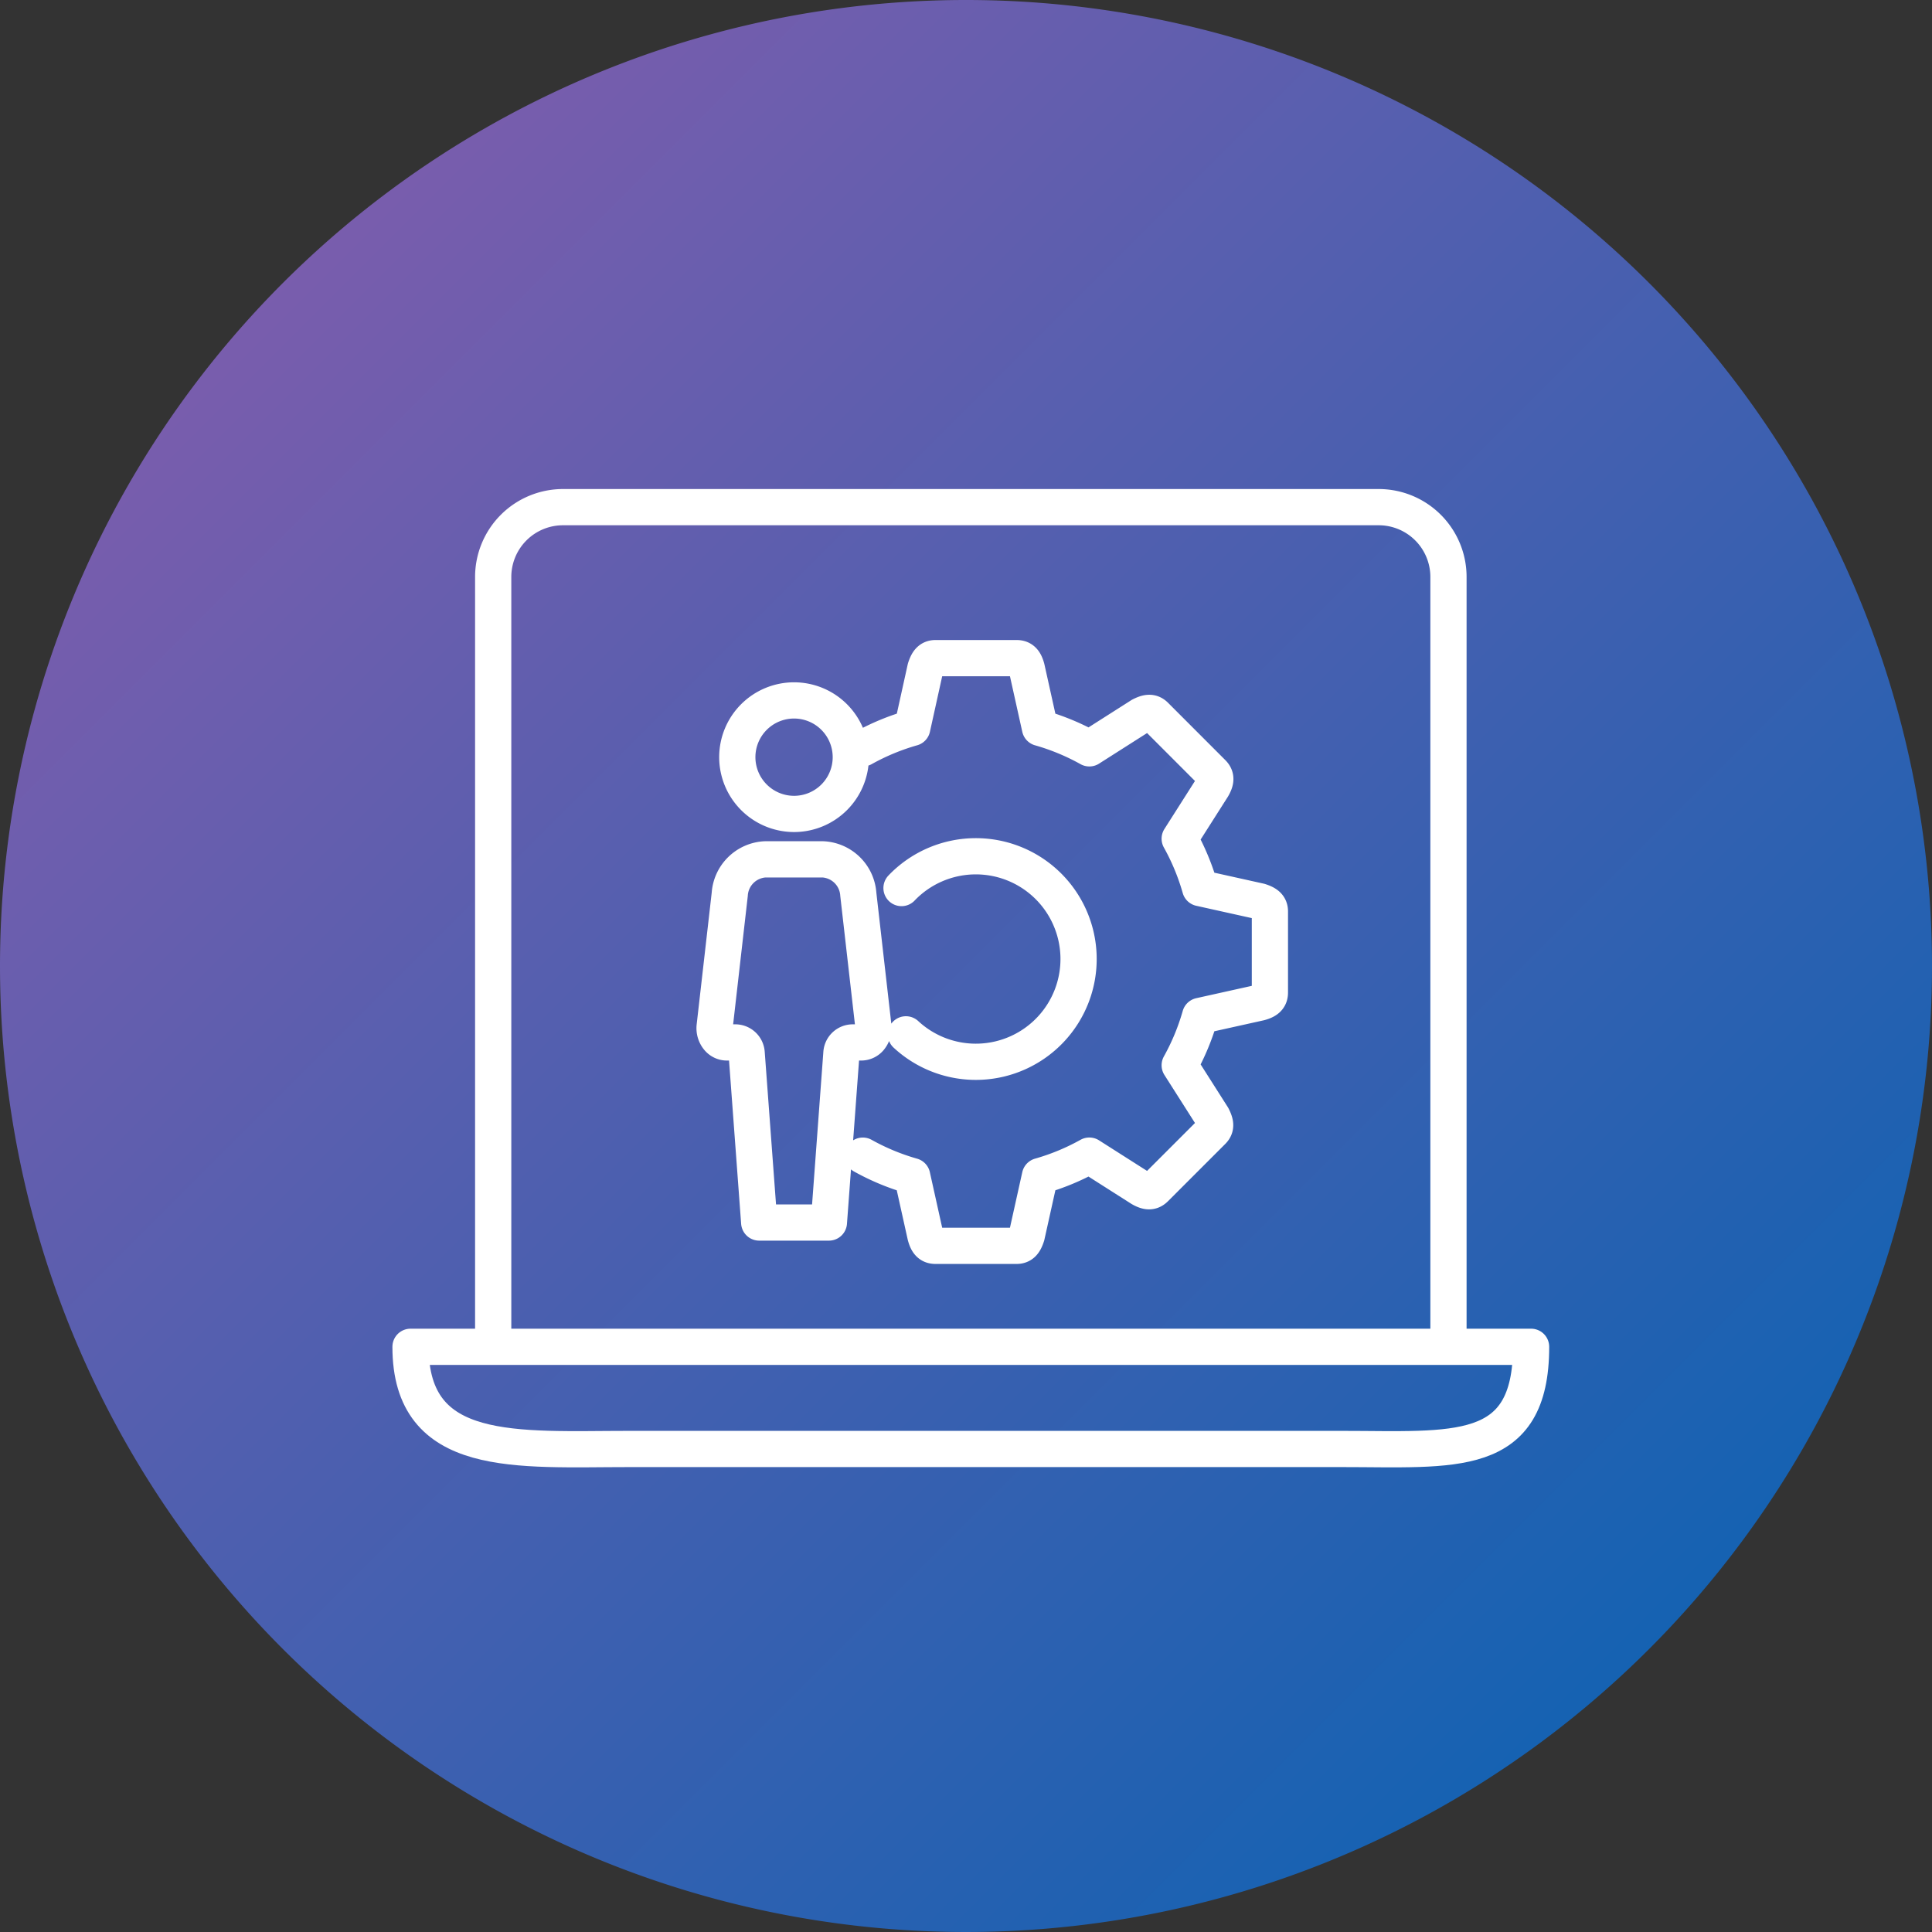
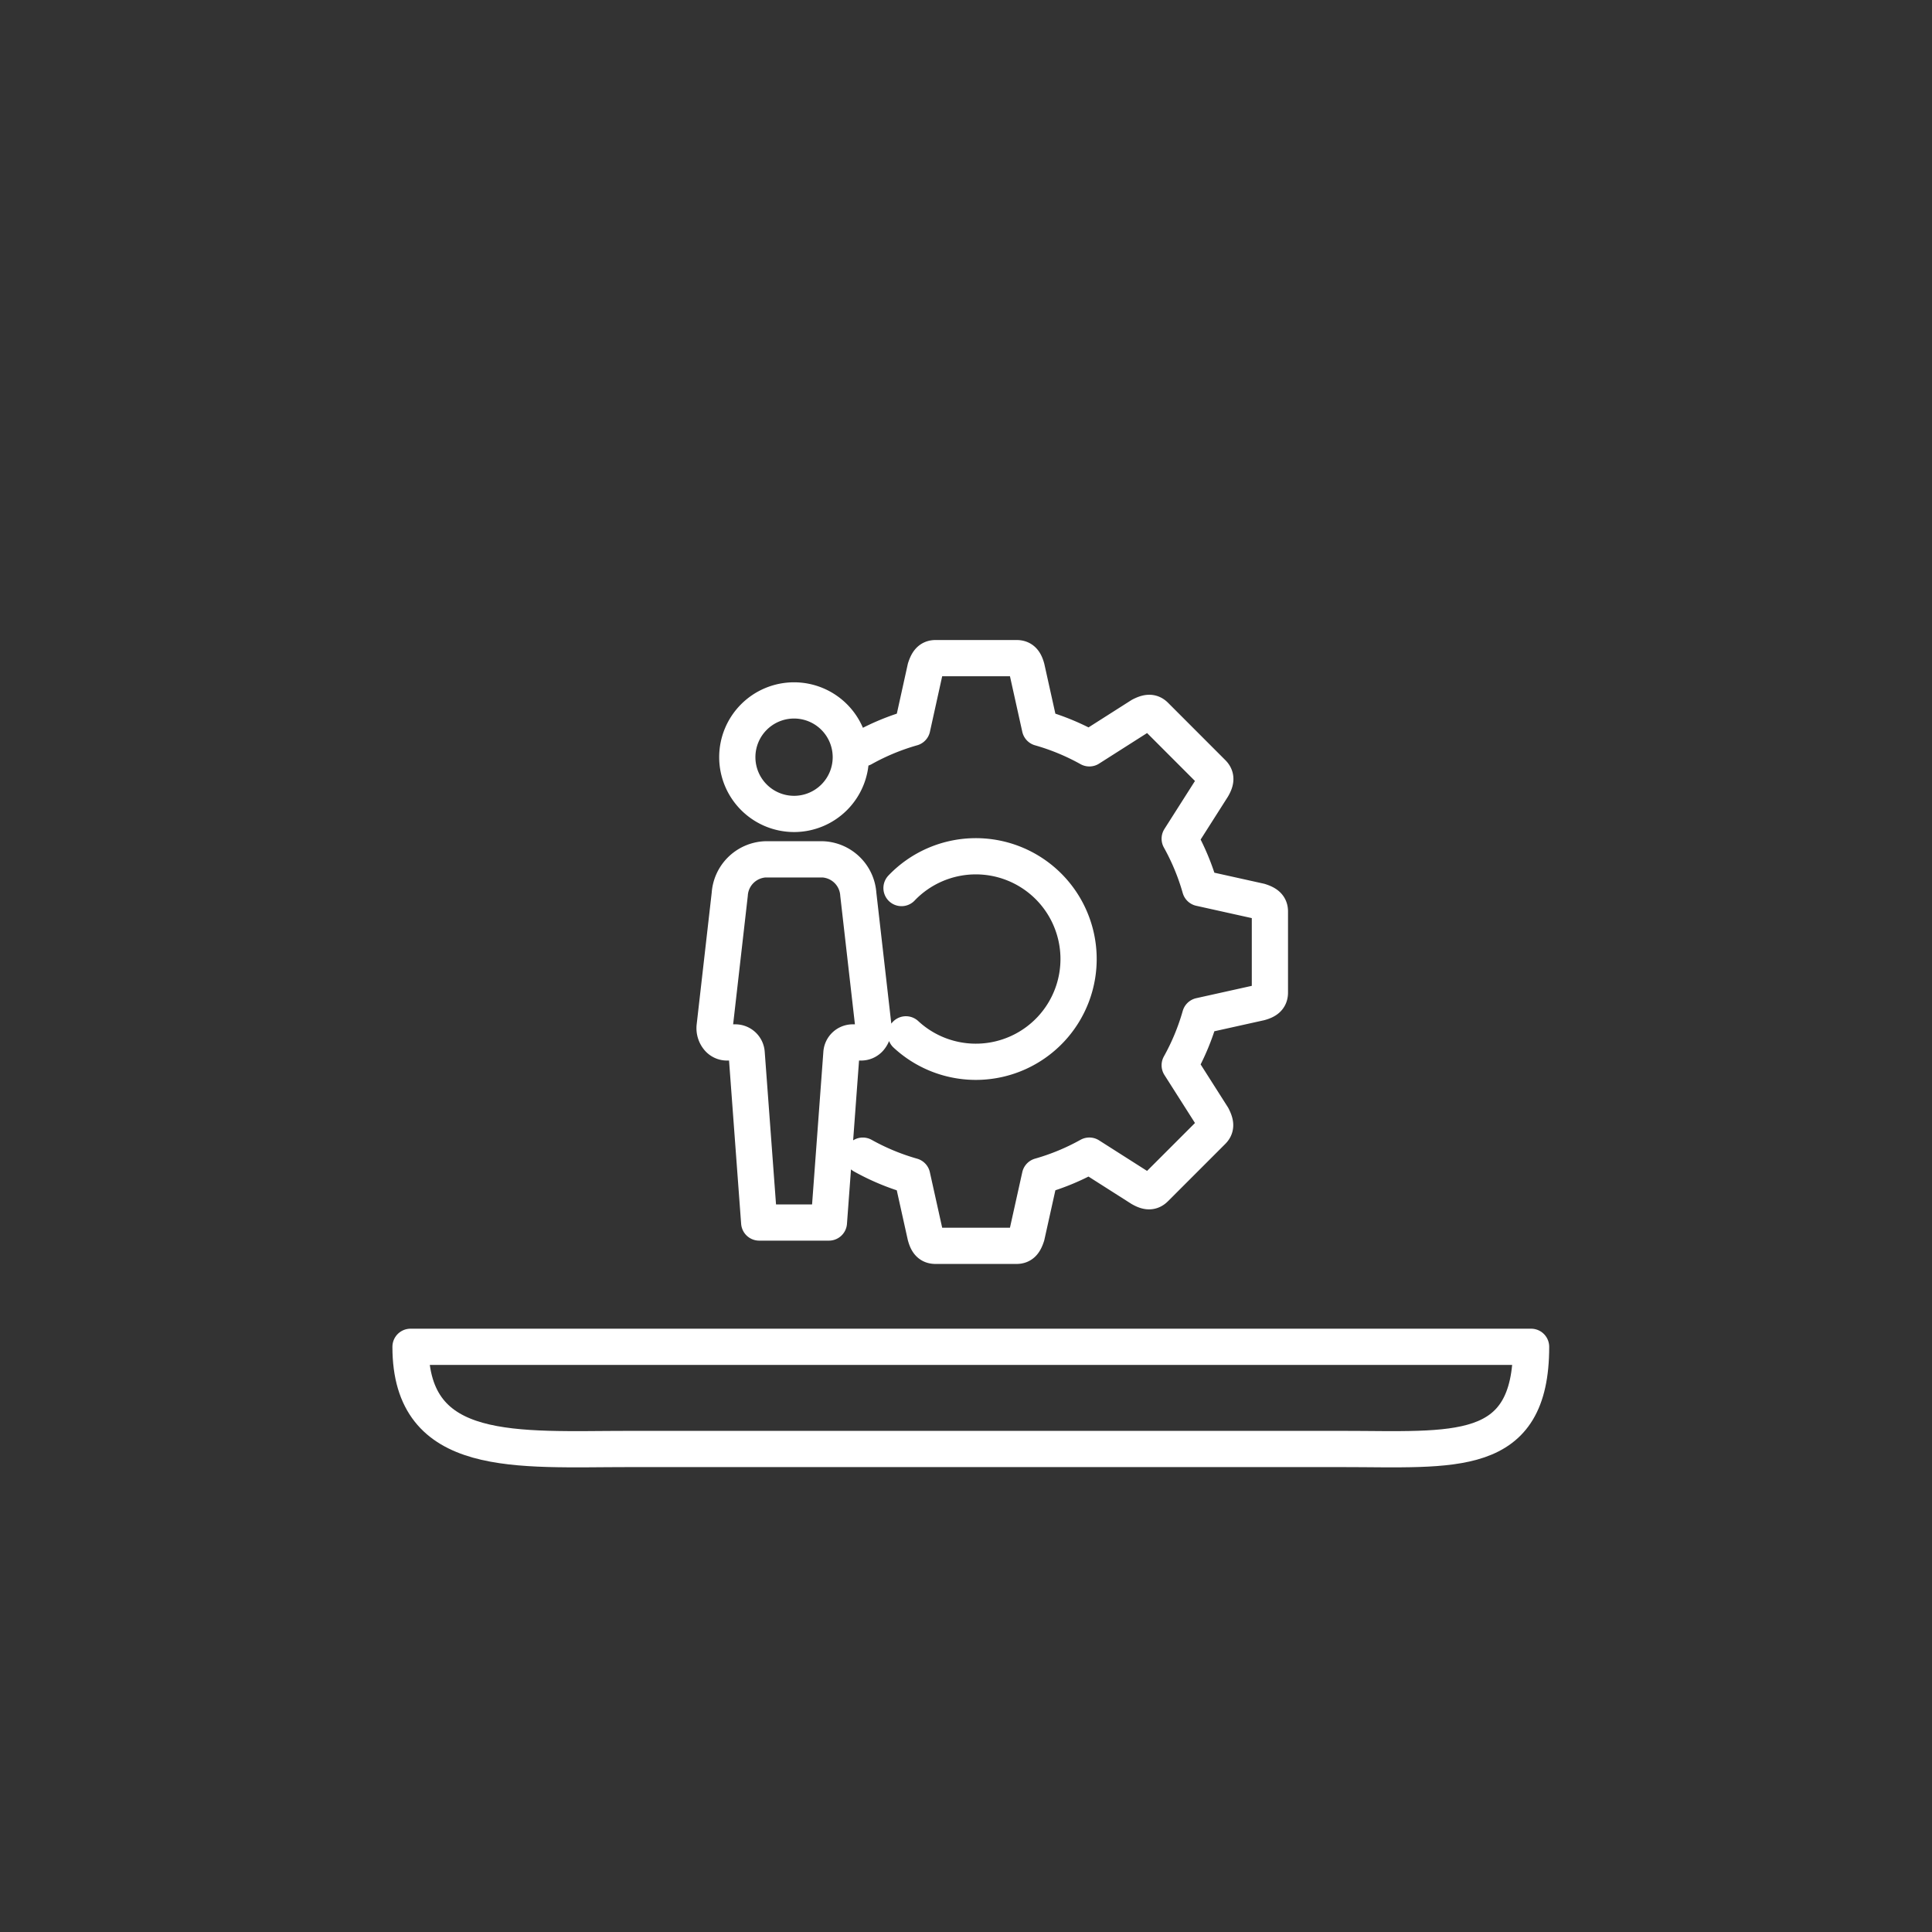
<svg xmlns="http://www.w3.org/2000/svg" width="80" height="80" viewBox="0 0 80 80">
  <rect x="0" y="0" width="80" height="80" fill="#333333" stroke="none" />
  <defs>
    <linearGradient id="linear-gradient" x2="1" y2="1" gradientUnits="objectBoundingBox">
      <stop offset="0" stop-color="#8e5cac" />
      <stop offset="1" stop-color="#0063b3" />
    </linearGradient>
  </defs>
  <g id="Group_66112" data-name="Group 66112" transform="translate(-681 -1605)">
-     <path id="Path_73561" data-name="Path 73561" d="M40,0A40,40,0,1,1,0,40,40,40,0,0,1,40,0Z" transform="translate(681 1605)" fill="url(#linear-gradient)" />
    <g id="Group_66107" data-name="Group 66107" transform="translate(697.64 1625.641)">
      <g id="Group_66108" data-name="Group 66108" transform="translate(0 0)">
-         <path id="Path_73435" data-name="Path 73435" d="M5.262,35.158V3.391A2.891,2.891,0,0,1,8.154.5H41.927a2.89,2.89,0,0,1,2.891,2.891V35.158" transform="translate(-1.48 -0.141)" fill="none" stroke="#fff" stroke-linecap="round" stroke-linejoin="round" stroke-width="1.5" />
        <path id="Path_73436" data-name="Path 73436" d="M39.051,53.1H9.569C4.9,53.1.5,53.541.5,48.869H46.9C46.9,53.541,43.724,53.1,39.051,53.1Z" transform="translate(-0.141 -13.742)" fill="none" stroke="#fff" stroke-linecap="round" stroke-linejoin="round" stroke-width="1.5" />
        <path id="Path_73437" data-name="Path 73437" d="M21.306,15.649a2.35,2.35,0,1,0-2.35-2.35A2.352,2.352,0,0,0,21.306,15.649Zm3.132,9.3a.467.467,0,0,1-.344.162h-.357a.471.471,0,0,0-.469.436l-.519,7.021H19.863l-.52-7.021a.471.471,0,0,0-.469-.436h-.357a.469.469,0,0,1-.344-.162.656.656,0,0,1-.153-.511l.623-5.459a1.55,1.55,0,0,1,1.462-1.449h2.4a1.55,1.55,0,0,1,1.462,1.449l.623,5.459A.654.654,0,0,1,24.438,24.948Zm-.285,4.85a9.558,9.558,0,0,0,2.044.847l.548,2.468c.078.289.188.42.42.419h3.357c.231,0,.331-.149.419-.42l.548-2.468a9.558,9.558,0,0,0,2.044-.847l2.133,1.358c.259.148.429.164.593,0l2.373-2.373c.164-.164.129-.339,0-.594l-1.357-2.133a9.6,9.6,0,0,0,.847-2.045l2.468-.548c.288-.078.42-.188.42-.419V19.687c0-.231-.149-.331-.42-.419l-2.468-.548a9.579,9.579,0,0,0-.847-2.045l1.357-2.133c.149-.259.164-.429,0-.593L36.26,11.575c-.164-.164-.339-.129-.593,0l-2.133,1.358a9.579,9.579,0,0,0-2.045-.847l-.548-2.469c-.078-.288-.188-.419-.419-.419H27.165c-.232,0-.331.149-.42.419L26.2,12.085a9.575,9.575,0,0,0-2.044.847m1.6,5.786a4.255,4.255,0,1,1,.182,6.058" transform="translate(-5.066 -2.587)" fill="none" stroke="#fff" stroke-linecap="round" stroke-linejoin="round" stroke-width="1.5" />
      </g>
    </g>
  </g>
</svg>